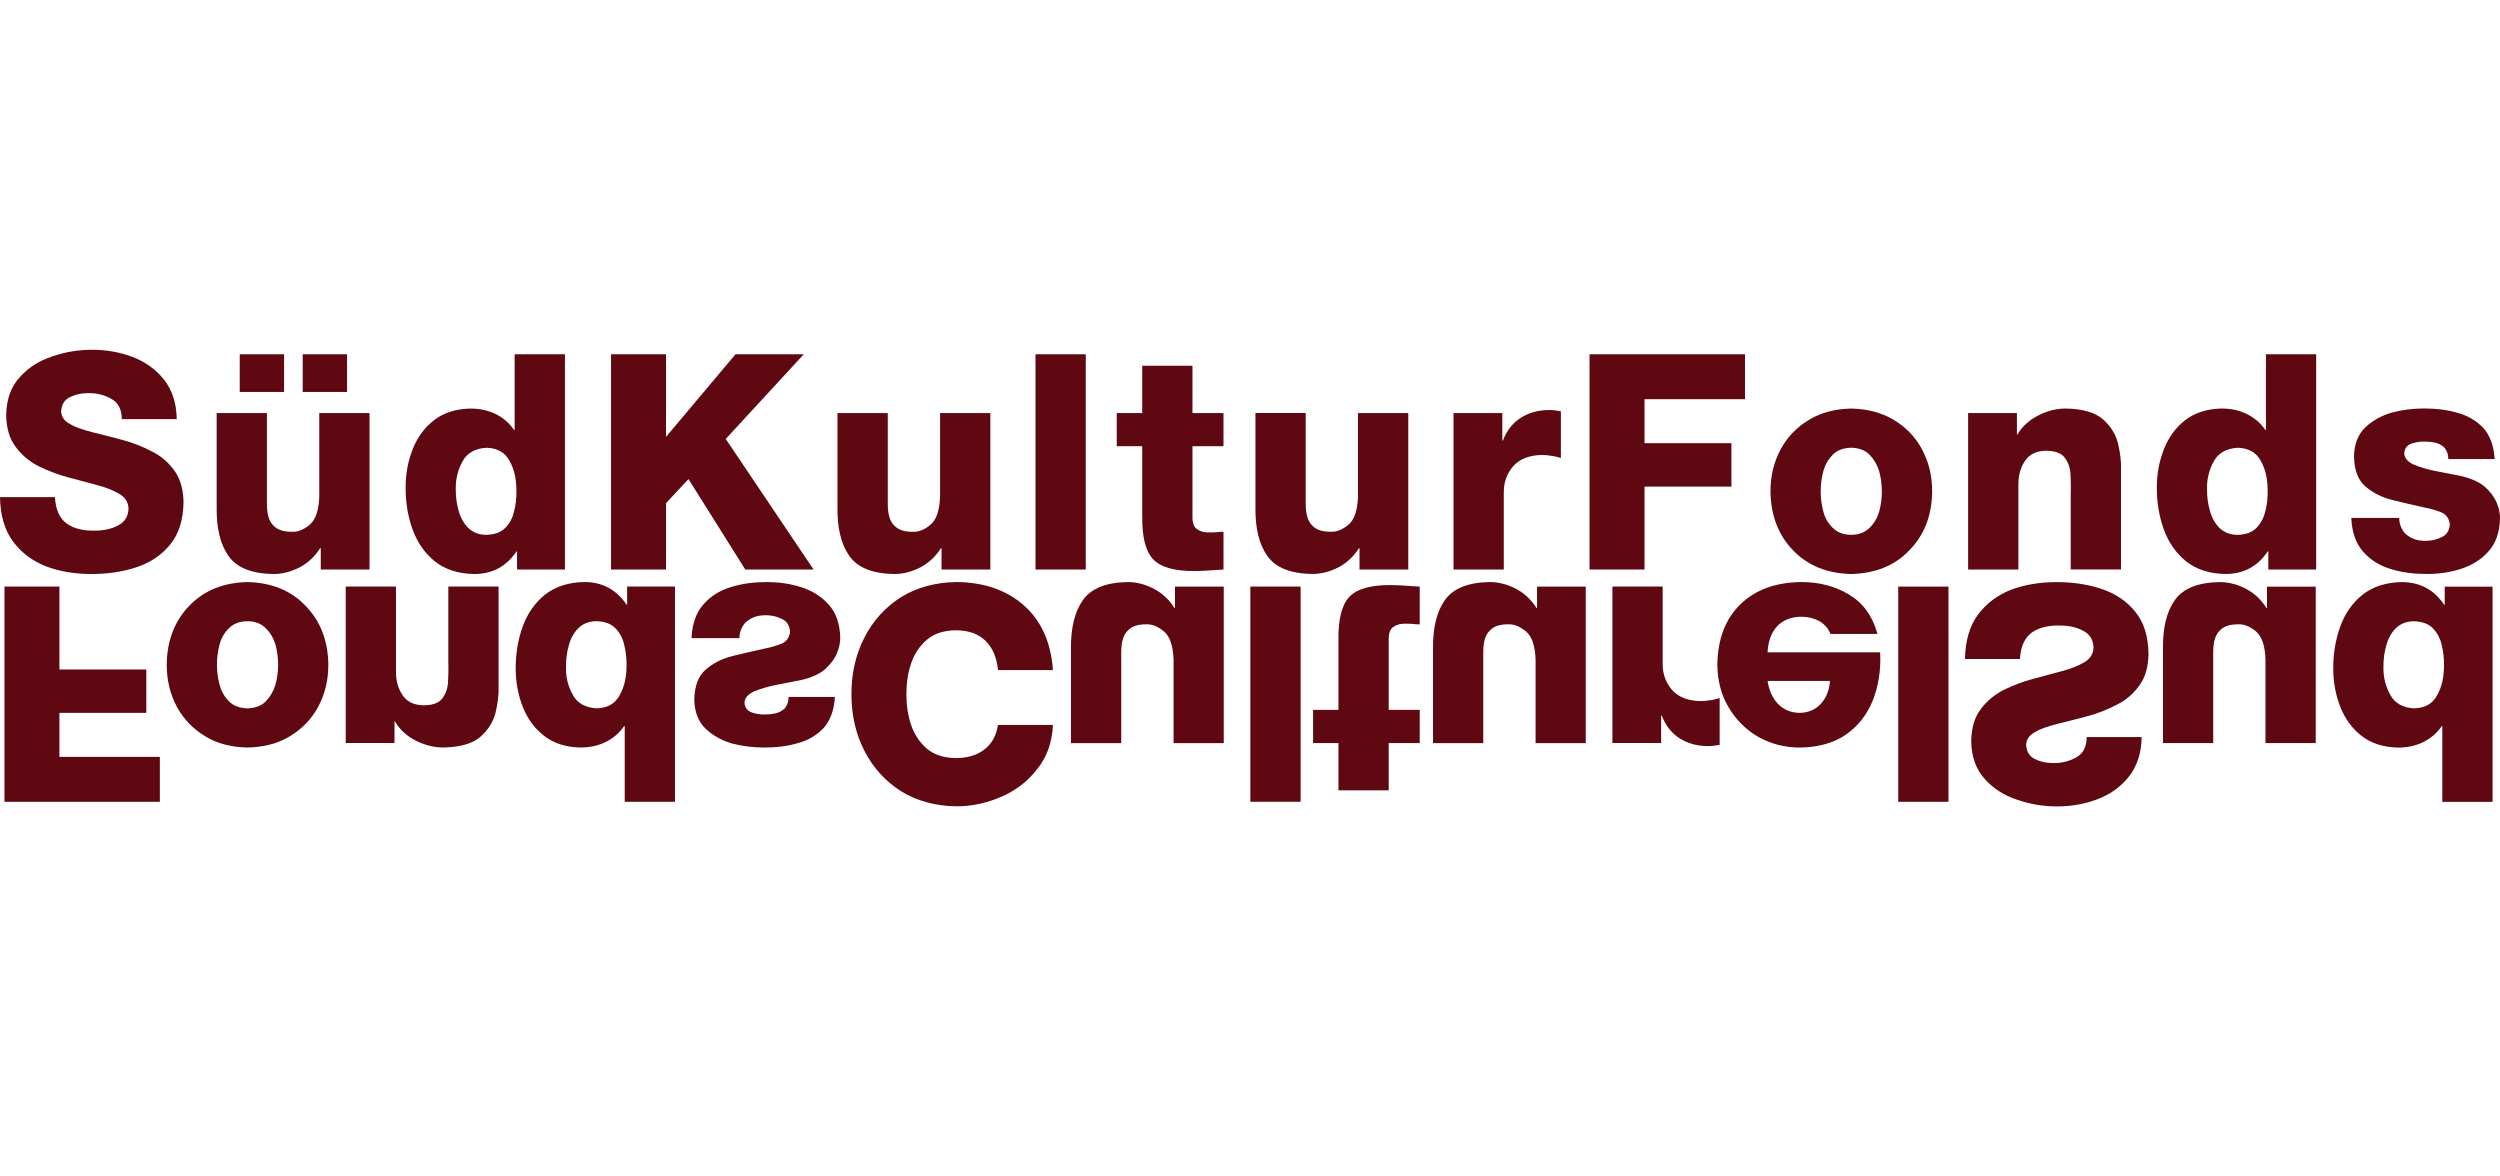
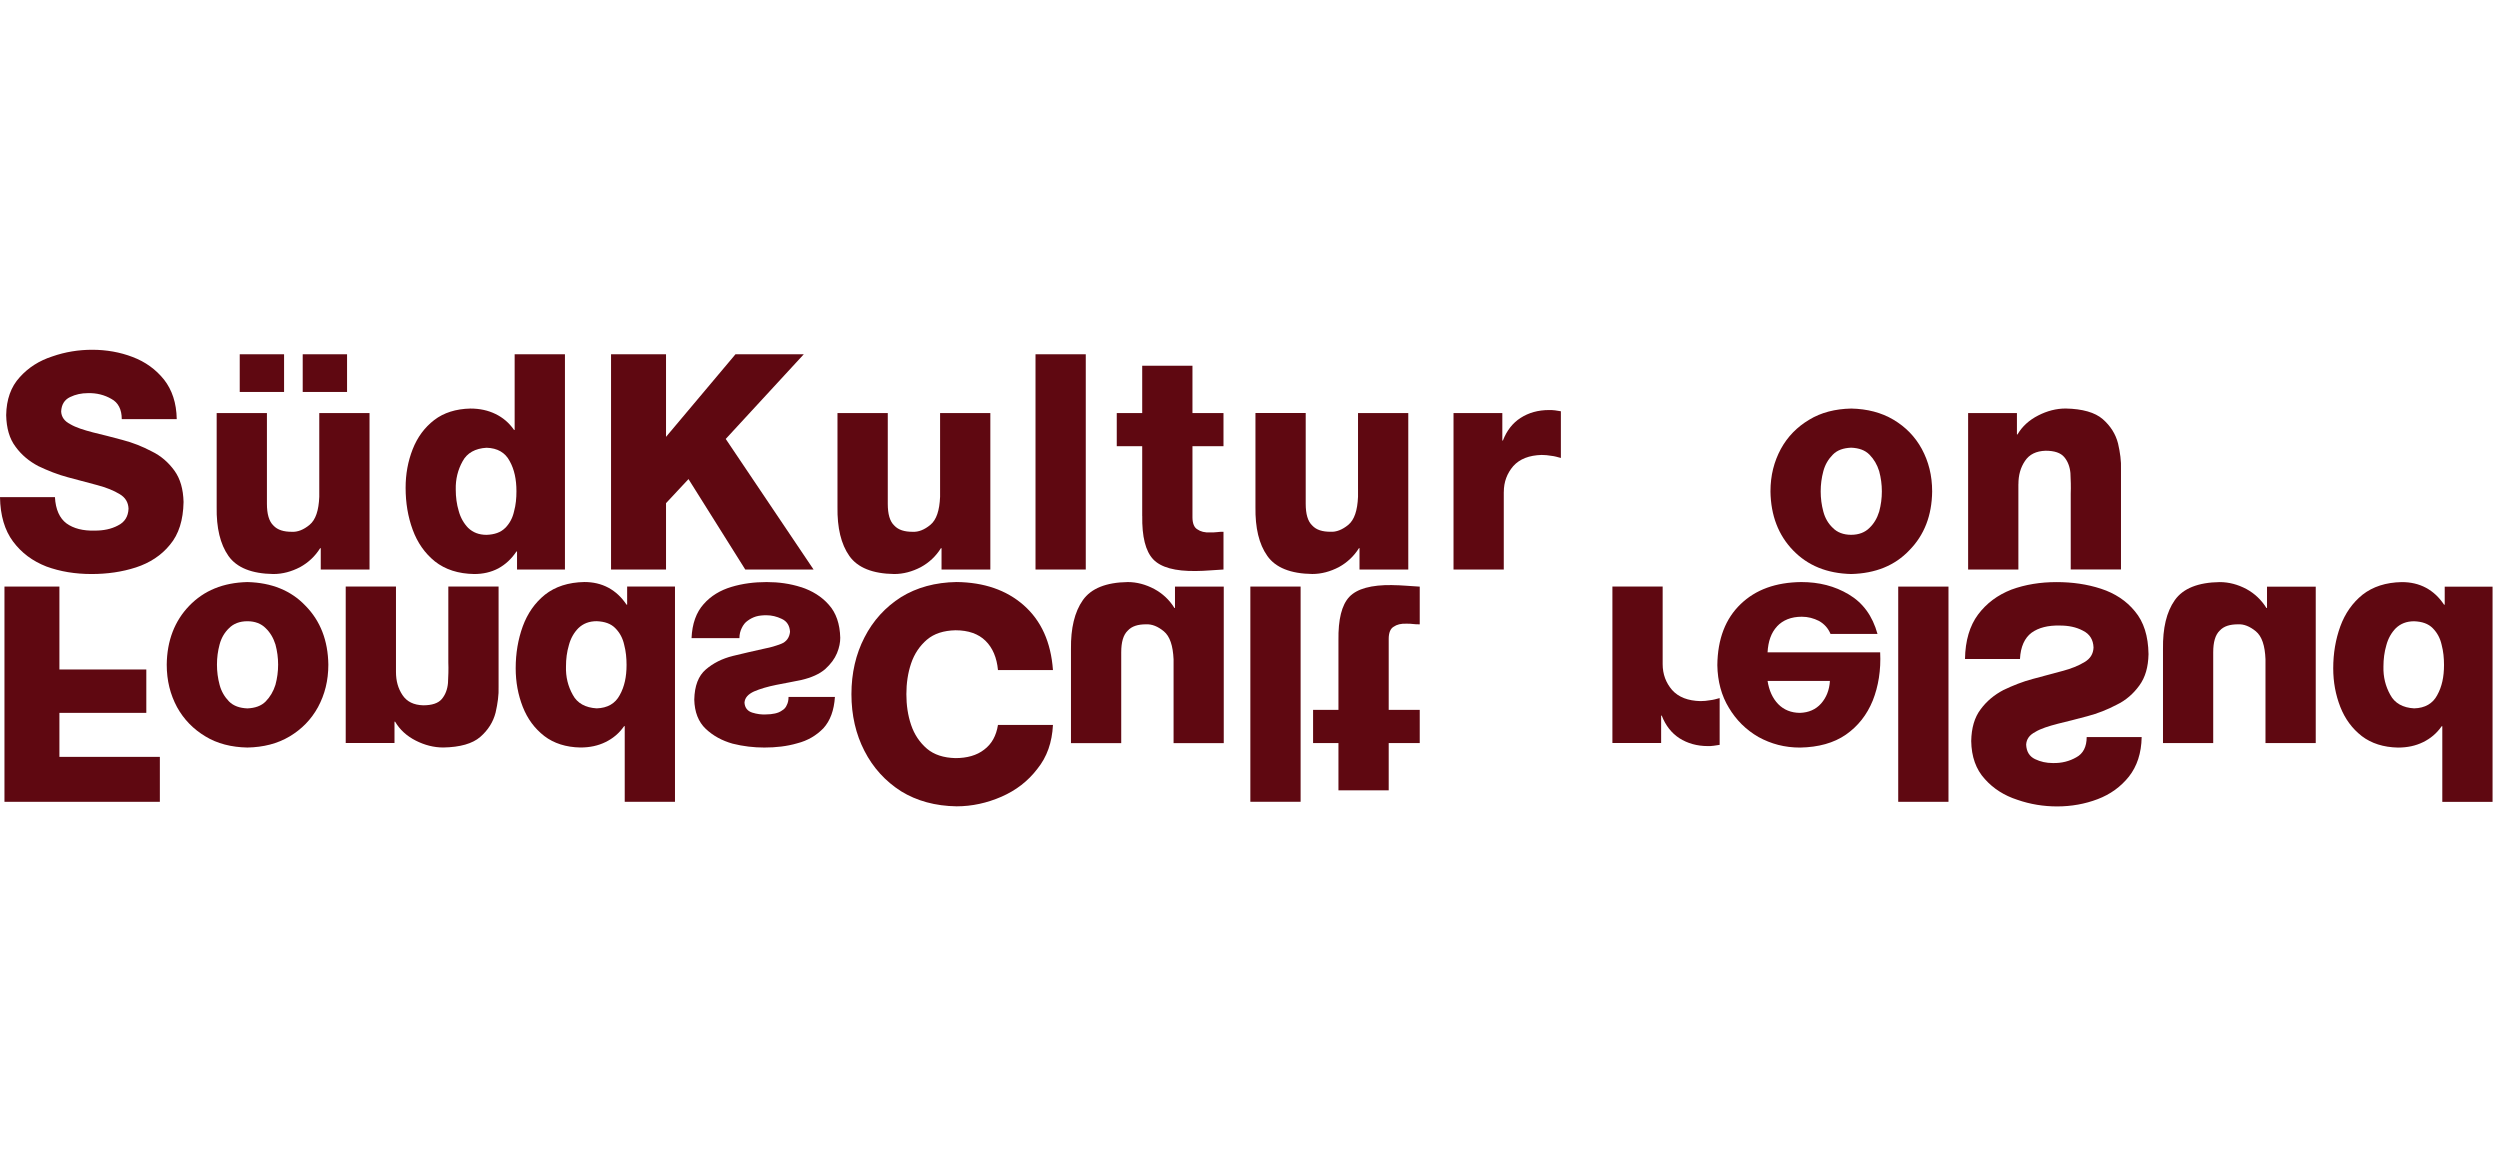
<svg xmlns="http://www.w3.org/2000/svg" id="b" data-name="Ebene 2" viewBox="0 0 67.201 31.6">
  <defs>
    <style>
      .d {
        fill: none;
      }

      .e {
        fill: #5f0811;
      }
    </style>
  </defs>
  <g id="c" data-name="Ebene 1">
    <g>
      <rect class="d" x=".094" width="67.1" height="31.6" />
      <rect class="d" x=".094" width="67.1" height="31.6" />
      <g>
        <polygon class="e" points="21.869 15.309 19.508 11.799 21.606 9.523 19.77 9.523 17.903 11.743 17.903 9.523 16.425 9.523 16.425 15.309 17.903 15.309 17.903 13.525 18.507 12.878 20.033 15.309 21.869 15.309" />
        <path class="e" d="M3.17,14.126c-.183.097-.389.137-.62.137-.317.009-.572-.056-.763-.194-.183-.137-.293-.373-.31-.705H0c.008.494.127.891.349,1.19.23.309.524.527.898.674.373.137.778.202,1.215.202.421,0,.818-.056,1.193-.178.373-.122.683-.324.913-.608.239-.284.357-.664.366-1.15-.009-.349-.088-.624-.246-.844-.159-.218-.358-.396-.612-.518-.246-.13-.509-.235-.787-.307-.278-.073-.548-.146-.794-.203-.247-.065-.454-.13-.605-.219-.159-.081-.238-.195-.246-.34.008-.186.087-.316.238-.389.151-.073.31-.106.476-.106.239-.008.454.049.636.155.184.097.279.284.279.543h1.478c-.008-.439-.127-.786-.341-1.061-.222-.276-.501-.478-.843-.608-.341-.131-.707-.195-1.088-.195-.366,0-.723.057-1.073.179-.35.113-.643.299-.875.558-.239.26-.358.6-.365,1.021.008.349.087.632.254.851.159.219.366.39.612.519.255.121.518.227.795.3.279.072.541.145.787.21.246.065.445.146.604.243.151.089.23.219.237.389-.008.211-.102.365-.286.454Z" />
        <path class="e" d="M13.898,14.822v.487h1.288v-5.786h-1.352v2.034h-.016c-.135-.194-.301-.333-.499-.429-.199-.097-.422-.146-.676-.146-.39.009-.715.113-.969.307-.263.203-.453.462-.581.786-.127.325-.19.665-.19,1.037,0,.406.062.778.19,1.127.128.349.326.632.596.851.278.219.628.333,1.058.34.237,0,.452-.048.651-.153.191-.106.349-.251.485-.454h.016ZM13.58,14.191c-.12.121-.286.178-.501.186-.207,0-.366-.065-.494-.186-.118-.122-.206-.276-.254-.454-.056-.185-.08-.38-.08-.575-.007-.283.057-.534.183-.761.12-.226.342-.348.645-.365.293.008.501.13.62.356.127.227.183.495.183.811,0,.187-.015.365-.064.543-.039.178-.118.324-.237.446Z" />
        <path class="e" d="M24.037,15.43c.246,0,.485-.065.715-.185.223-.122.406-.293.541-.51h.016v.575h1.312v-4.206h-1.351v2.253c-.016.363-.095.615-.263.753-.159.13-.317.194-.477.185-.213,0-.381-.048-.492-.169-.12-.113-.174-.309-.174-.584v-2.439h-1.352v2.528c-.008.559.096.996.319,1.313.222.316.627.478,1.208.486Z" />
        <path class="e" d="M30.704,13.866c-.009.559.088.949.293,1.167.206.219.589.325,1.153.316.119,0,.246-.008.365-.016.127-.008.246-.016.373-.024v-1.014c-.064,0-.119,0-.175.009-.062.008-.119.008-.175.008-.151.009-.27-.024-.349-.081-.088-.048-.135-.162-.135-.324v-1.913h.834v-.89h-.834v-1.273h-1.351v1.273h-.684v.89h.684v1.872Z" />
        <path class="e" d="M40.423,13.226c0-.275.088-.502.254-.697.175-.194.43-.291.763-.3.088,0,.175.009.263.024.08.008.167.033.254.057v-1.255c-.055-.009-.103-.016-.159-.025-.055-.008-.111-.008-.159-.008-.294,0-.548.072-.764.211-.214.137-.373.34-.476.608h-.016v-.737h-1.312v4.206h1.351v-2.083Z" />
        <rect class="e" x="27.835" y="9.523" width="1.351" height="5.786" />
        <rect class="e" x="8.137" y="9.523" width="1.192" height="1.013" />
        <rect class="e" x="6.444" y="9.523" width="1.192" height="1.013" />
        <path class="e" d="M7.35,15.43c.247,0,.485-.065.716-.185.222-.122.405-.293.54-.51h.016v.575h1.311v-4.206h-1.351v2.253c-.015.363-.095.615-.263.753-.159.13-.317.194-.476.185-.215,0-.382-.048-.494-.169-.118-.113-.174-.309-.174-.584v-2.439h-1.351v2.528c-.009.559.095.996.317,1.313.222.316.628.478,1.208.486Z" />
        <path class="e" d="M36.529,14.734h.015v.575h1.311v-4.206h-1.351v2.253c-.016.363-.096.615-.262.753-.16.13-.319.194-.477.185-.215,0-.381-.048-.492-.169-.12-.113-.175-.309-.175-.584v-2.439h-1.351v2.528c-.008.559.094.996.319,1.313.221.316.627.478,1.208.486.246,0,.485-.065.715-.185.222-.122.405-.293.541-.51Z" />
        <path class="e" d="M49.76,15.43c.652-.016,1.176-.227,1.565-.64.399-.405.605-.932.612-1.58,0-.43-.095-.802-.278-1.142-.182-.333-.436-.592-.762-.786s-.708-.291-1.136-.3c-.429.009-.811.106-1.128.3-.326.194-.581.453-.763.786-.183.34-.279.712-.279,1.142.009.649.215,1.176.604,1.58.397.413.914.624,1.566.64ZM49.012,12.666c.047-.178.135-.324.255-.445.118-.122.286-.179.492-.187.206.008.373.065.493.187.119.121.206.267.261.445.048.179.072.358.072.543,0,.187-.024.365-.072.543-.055.179-.142.325-.261.438-.12.121-.287.186-.493.186-.206,0-.374-.065-.492-.186-.12-.113-.208-.259-.255-.438-.048-.179-.071-.356-.071-.543,0-.186.023-.364.071-.543Z" />
-         <polygon class="e" points="44.206 13.08 46.541 13.08 46.541 11.913 44.206 11.913 44.206 10.73 46.907 10.73 46.907 9.523 42.727 9.523 42.727 15.309 44.206 15.309 44.206 13.08" />
        <path class="e" d="M54.256,13.015c0-.243.056-.446.176-.624.118-.178.301-.267.555-.275.239,0,.405.057.5.17.096.113.151.259.167.429.008.178.016.364.008.558v2.035h1.351v-2.699c.009-.211-.023-.446-.079-.688-.064-.252-.2-.47-.413-.656-.208-.179-.541-.275-.994-.284-.255,0-.501.065-.739.187-.239.121-.43.292-.557.51h-.015v-.575h-1.312v4.206h1.351v-2.294Z" />
-         <path class="e" d="M65.627,14.441c-.135.065-.27.097-.412.097-.096,0-.191-.008-.278-.033-.08-.024-.159-.065-.223-.113-.072-.048-.12-.113-.159-.194-.04-.081-.063-.17-.063-.275h-1.288c.016.389.127.697.326.915.191.219.445.372.747.462.294.09.612.129.946.129.319,0,.628-.04.929-.137.295-.097.548-.251.74-.471.198-.218.302-.518.309-.89,0-.122-.023-.26-.087-.414-.064-.154-.167-.292-.317-.429-.151-.13-.366-.227-.645-.292-.215-.041-.437-.089-.667-.131-.239-.048-.438-.104-.604-.178-.159-.072-.246-.17-.254-.299.008-.138.079-.228.206-.267.128-.041.255-.058.373-.049.088,0,.159.008.239.024.072.016.135.041.191.081.055.032.102.082.127.146.031.057.048.13.048.218h1.247c-.024-.365-.127-.64-.31-.842-.19-.195-.421-.333-.707-.406-.277-.081-.572-.113-.881-.113-.278,0-.565.032-.851.106-.286.081-.524.211-.723.397-.198.185-.302.453-.31.786.008.372.111.64.31.81.2.17.438.292.732.365.293.073.579.138.874.203.135.024.27.065.421.121.142.057.222.171.239.325-.009.162-.08.283-.223.348Z" />
-         <path class="e" d="M60.908,11.556h-.016c-.135-.194-.302-.333-.501-.429-.198-.097-.421-.146-.674-.146-.39.009-.716.113-.971.307-.261.203-.452.462-.579.786-.128.325-.191.665-.191,1.037,0,.406.064.778.191,1.127.127.349.326.632.596.851.278.219.628.333,1.058.34.237,0,.453-.048.651-.153.191-.106.35-.251.485-.454h.016v.487h1.287v-5.786h-1.351v2.034ZM60.891,13.745c-.04.178-.118.324-.238.446-.119.121-.286.178-.5.186-.207,0-.366-.065-.493-.186-.12-.122-.207-.276-.254-.454-.057-.185-.08-.38-.08-.575-.009-.283.056-.534.182-.761.12-.226.342-.348.645-.365.294.008.5.13.62.356.128.227.183.495.183.811,0,.187-.016.365-.064.543Z" />
        <polygon class="e" points="1.597 19.162 3.933 19.162 3.933 17.996 1.597 17.996 1.597 15.767 .12 15.767 .12 21.553 4.297 21.553 4.297 20.345 1.597 20.345 1.597 19.162" />
        <path class="e" d="M45.709,18.846c-.333-.008-.588-.104-.763-.299-.166-.195-.253-.422-.253-.698v-2.082h-1.351v4.206h1.31v-.737h.016c.104.267.263.47.476.608.215.137.47.211.763.211.048,0,.103,0,.159-.009.055-.008.104-.016.159-.024v-1.257c-.088.025-.175.049-.254.057-.088.016-.174.024-.263.024Z" />
        <path class="e" d="M24.919,17.193c.191-.162.445-.243.764-.251.349,0,.62.097.809.284.191.187.303.453.334.786h1.478c-.055-.754-.317-1.329-.786-1.743-.47-.413-1.073-.615-1.804-.624-.572.009-1.072.146-1.493.406-.421.267-.754.631-.985,1.086-.23.445-.349.956-.349,1.523,0,.567.119,1.077.349,1.523.231.453.565.818.985,1.086.421.259.921.397,1.493.405.414,0,.818-.089,1.208-.259.389-.171.707-.414.961-.746.262-.324.397-.712.421-1.183h-1.478c-.047.293-.166.51-.372.665-.199.155-.461.227-.771.227-.319-.008-.572-.09-.764-.251-.198-.17-.341-.382-.428-.641-.088-.259-.127-.534-.127-.826,0-.293.04-.568.127-.827.088-.26.23-.47.428-.641Z" />
-         <path class="e" d="M41.316,16.343h-.015c-.136-.219-.319-.39-.541-.51-.23-.122-.468-.187-.715-.187-.58.009-.985.17-1.208.487-.222.316-.325.754-.317,1.313v2.529h1.35v-2.44c0-.275.055-.47.175-.583.111-.122.277-.17.492-.17.159-.008.317.057.477.187.167.137.247.389.263.753v2.253h1.349v-4.206h-1.31v.575Z" />
        <path class="e" d="M31.584,16.343h-.015c-.135-.219-.319-.39-.541-.51-.23-.122-.469-.187-.714-.187-.58.009-.985.17-1.207.487-.222.316-.326.754-.319,1.313v2.529h1.351v-2.44c0-.275.056-.47.175-.583.111-.122.278-.17.492-.17.16-.008.319.057.477.187.166.137.246.389.263.753v2.253h1.349v-4.206h-1.311v.575Z" />
        <path class="e" d="M21.536,15.784c-.301-.097-.611-.138-.929-.138-.334,0-.651.041-.945.13-.302.09-.556.244-.747.462-.198.219-.31.527-.326.915h1.287c0-.105.024-.194.064-.275.04-.081.088-.146.159-.194.064-.048.144-.089.223-.113.086-.025.183-.033.278-.033.142,0,.278.033.413.097.143.065.214.187.223.348-.016.155-.096.268-.239.324-.151.057-.286.097-.421.122-.293.065-.58.13-.873.202-.295.073-.532.195-.731.365-.198.17-.302.437-.31.811.008.332.111.599.31.786.199.187.436.316.722.397.286.072.572.104.851.104.309,0,.604-.032.881-.113.286-.072.517-.211.707-.405.183-.203.286-.478.31-.843h-1.247c0,.089-.016.162-.047.219-.024.065-.072.114-.128.146-.056.041-.118.065-.191.081-.079.016-.15.025-.237.025-.12.007-.246-.009-.373-.049-.128-.041-.199-.131-.208-.268.009-.13.096-.226.255-.3.167-.072.365-.13.603-.178.231-.041.453-.09.667-.13.278-.065.492-.162.643-.292.151-.138.254-.276.318-.429.064-.155.088-.292.088-.414-.009-.372-.111-.673-.31-.891-.191-.218-.445-.373-.739-.47Z" />
        <path class="e" d="M6.65,15.646c-.652.016-1.168.228-1.565.64-.389.405-.596.932-.603,1.58,0,.429.095.802.277,1.142.184.333.438.592.763.787.317.194.699.291,1.128.299.429-.008.81-.104,1.136-.299.326-.195.579-.454.762-.787.183-.34.278-.713.278-1.142-.009-.649-.215-1.176-.612-1.58-.389-.412-.913-.624-1.564-.64ZM7.404,18.409c-.056.178-.143.324-.262.446-.12.122-.286.178-.492.187-.207-.009-.373-.065-.494-.187-.118-.122-.206-.268-.253-.446-.048-.179-.071-.357-.071-.543,0-.187.023-.365.071-.543.047-.178.135-.324.253-.437.12-.122.286-.187.494-.187.206,0,.372.065.492.187.118.113.206.259.262.437.048.179.072.356.072.543,0,.187-.024.365-.072.543Z" />
        <path class="e" d="M16.857,16.253h-.016c-.135-.202-.293-.349-.485-.454-.198-.106-.412-.154-.651-.154-.428.009-.778.122-1.057.341-.27.218-.468.502-.596.851-.126.348-.19.721-.19,1.126,0,.372.064.714.19,1.037.128.324.319.583.581.786.254.194.58.3.968.307.254,0,.477-.048.676-.146.198-.097.365-.234.5-.429h.016v2.034h1.351v-5.785h-1.286v.486ZM16.659,18.684c-.12.226-.326.348-.62.357-.302-.018-.524-.138-.643-.365-.127-.227-.191-.478-.182-.763,0-.194.023-.389.079-.575.047-.178.135-.333.254-.453.127-.122.286-.187.492-.187.215.009.381.065.5.187.12.121.2.267.239.446.047.178.064.356.064.543,0,.315-.055.583-.183.81Z" />
        <path class="e" d="M12.051,17.801c.008.194,0,.381-.009.559-.015.171-.071.317-.166.43-.096.113-.262.169-.501.169-.254-.008-.438-.097-.556-.275-.119-.179-.175-.38-.175-.624v-2.293h-1.351v4.206h1.311v-.575h.016c.128.219.317.389.556.51.239.121.485.185.74.185.452-.008.786-.104.992-.283.215-.187.35-.406.414-.656.056-.244.088-.478.08-.688v-2.699h-1.351v2.034Z" />
        <path class="e" d="M37.424,15.727c-.564-.008-.945.098-1.153.316-.206.219-.301.608-.293,1.167v1.872h-.682v.892h.682v1.271h1.351v-1.271h.834v-.892h-.834v-1.912c0-.162.047-.275.135-.324.08-.057.198-.089.35-.081.056,0,.111,0,.174.009.055.008.111.008.175.008v-1.013c-.127-.009-.246-.016-.373-.025-.119-.008-.246-.016-.365-.016Z" />
        <rect class="e" x="33.61" y="15.767" width="1.351" height="5.785" />
        <rect class="e" x="51.025" y="15.768" width="1.351" height="5.785" />
        <path class="e" d="M65.713,16.254h-.016c-.135-.203-.293-.349-.485-.454-.198-.105-.412-.153-.651-.153-.428.008-.778.122-1.057.34-.27.219-.468.502-.596.851-.126.349-.19.721-.19,1.127,0,.372.064.712.19,1.036.128.325.319.584.58.787.255.194.581.299.97.307.255,0,.477-.048.676-.146.198-.097.365-.235.5-.429h.016v2.034h1.351v-5.785h-1.286v.486ZM65.514,18.685c-.12.226-.326.348-.62.356-.302-.016-.524-.138-.643-.365-.127-.227-.191-.478-.183-.761,0-.194.024-.39.079-.575.048-.179.135-.333.254-.454.127-.121.286-.186.492-.186.214.008.381.065.5.186.12.122.2.268.239.446.047.179.064.356.064.543,0,.316-.055.584-.183.811Z" />
        <path class="e" d="M60.938,16.343h-.016c-.135-.218-.317-.389-.54-.511-.23-.121-.469-.185-.715-.185-.58.008-.986.17-1.208.486-.223.316-.325.753-.317,1.313v2.528h1.35v-2.439c0-.275.056-.47.175-.584.111-.121.277-.169.492-.169.159-.009.317.056.477.186.167.138.247.39.261.754v2.252h1.351v-4.205h-1.31v.575Z" />
        <path class="e" d="M47.767,16.837c.159-.169.381-.259.667-.259.167,0,.317.041.461.113.142.081.246.194.31.349h1.263c-.135-.486-.39-.834-.771-1.061-.382-.228-.802-.333-1.279-.333-.684.008-1.223.202-1.628.592-.405.389-.62.932-.627,1.645.007.429.111.818.31,1.142.198.332.46.592.795.786.341.187.705.284,1.119.284.492-.009.906-.122,1.232-.348.324-.227.563-.527.722-.916.151-.381.223-.818.199-1.296h-3.027c.016-.291.096-.527.255-.697ZM49.189,18.304c-.015.243-.095.446-.237.607-.144.162-.335.243-.565.251-.239,0-.437-.081-.588-.235-.15-.155-.246-.365-.286-.624h1.677Z" />
        <path class="e" d="M54.71,19.674c.15-.09.358-.155.604-.219.246-.057.516-.13.795-.203.277-.072.54-.178.786-.307.254-.122.453-.3.612-.519.159-.218.239-.494.246-.842-.007-.487-.127-.867-.365-1.151-.231-.284-.541-.487-.914-.608-.373-.122-.77-.178-1.191-.178-.437,0-.842.065-1.216.202-.373.147-.667.365-.898.673-.222.3-.341.697-.349,1.192h1.478c.016-.333.127-.567.31-.705.191-.138.445-.202.763-.194.23,0,.436.04.618.137.184.09.279.244.286.454-.007.17-.087.299-.239.389-.158.097-.357.179-.603.243-.246.065-.508.138-.786.211-.278.073-.54.178-.795.3-.246.129-.452.3-.612.518-.166.219-.246.503-.253.852.007.421.127.761.365,1.021.23.259.524.445.873.558.35.122.707.179,1.072.179.381,0,.747-.065,1.088-.195.342-.13.62-.331.842-.608.215-.275.334-.623.342-1.061h-1.478c0,.259-.095.446-.278.543-.183.106-.397.162-.635.155-.167,0-.326-.033-.477-.106-.15-.073-.229-.202-.237-.389.008-.145.087-.26.246-.34Z" />
      </g>
    </g>
  </g>
</svg>